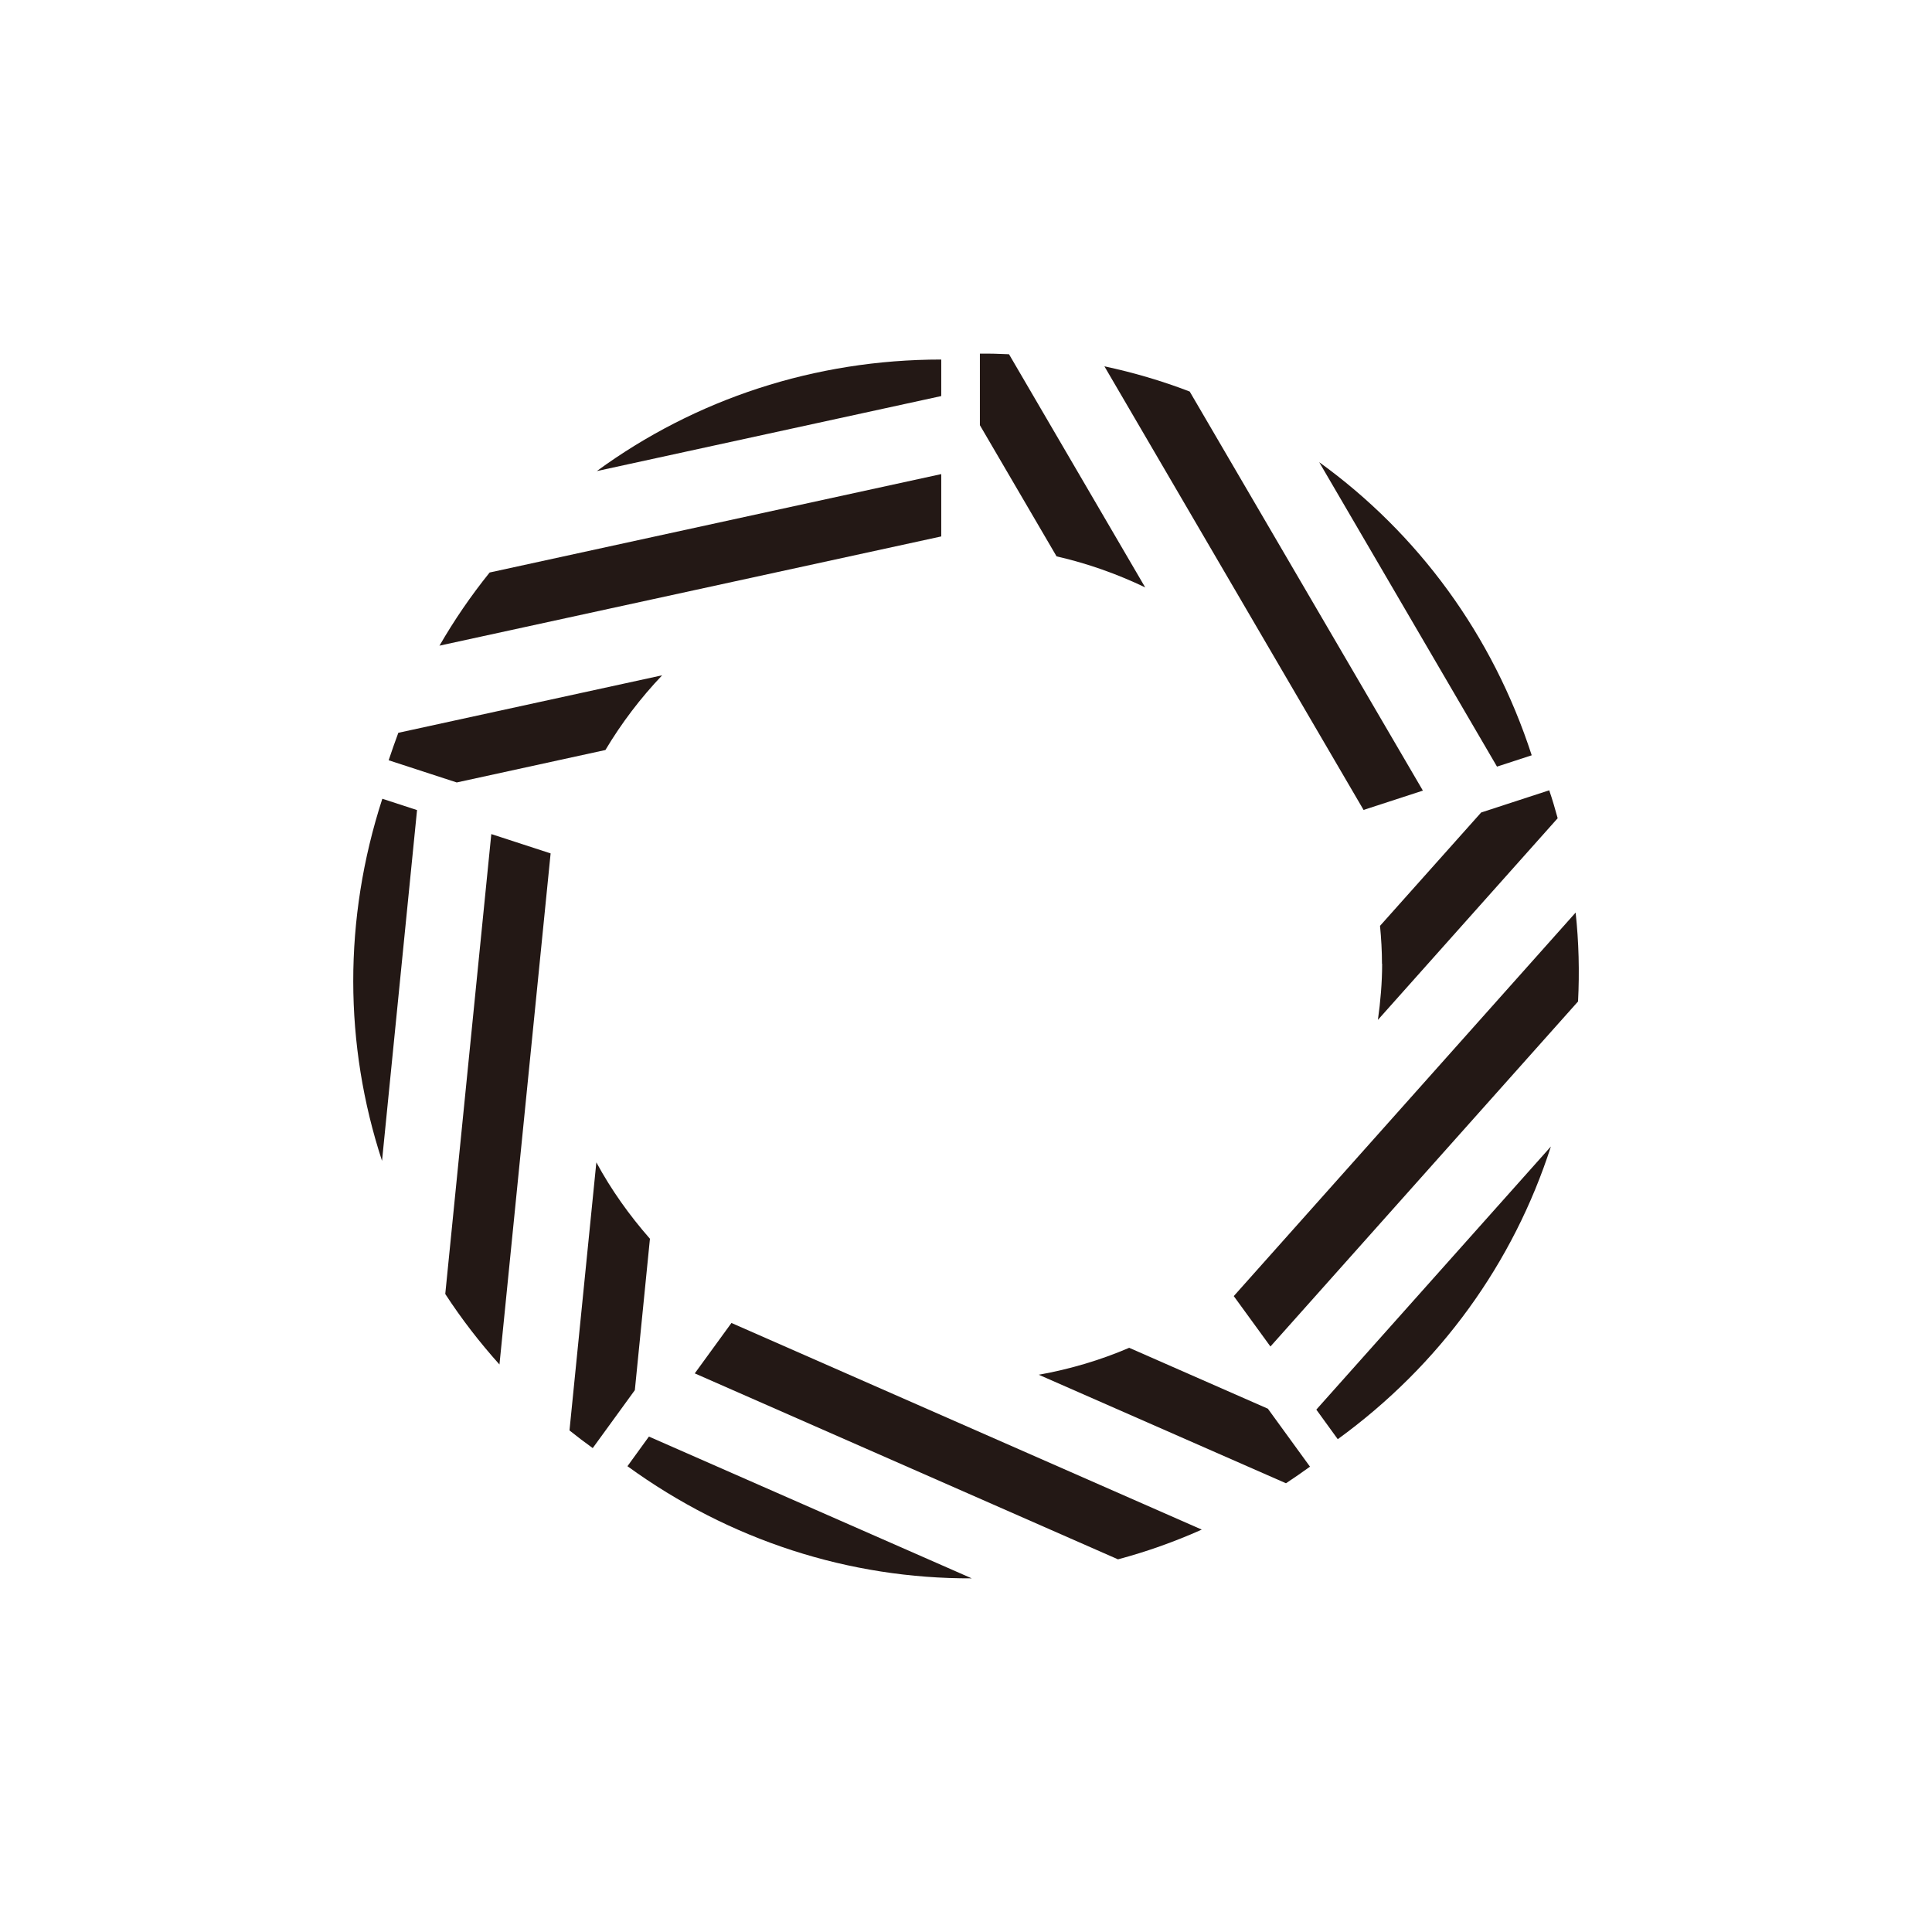
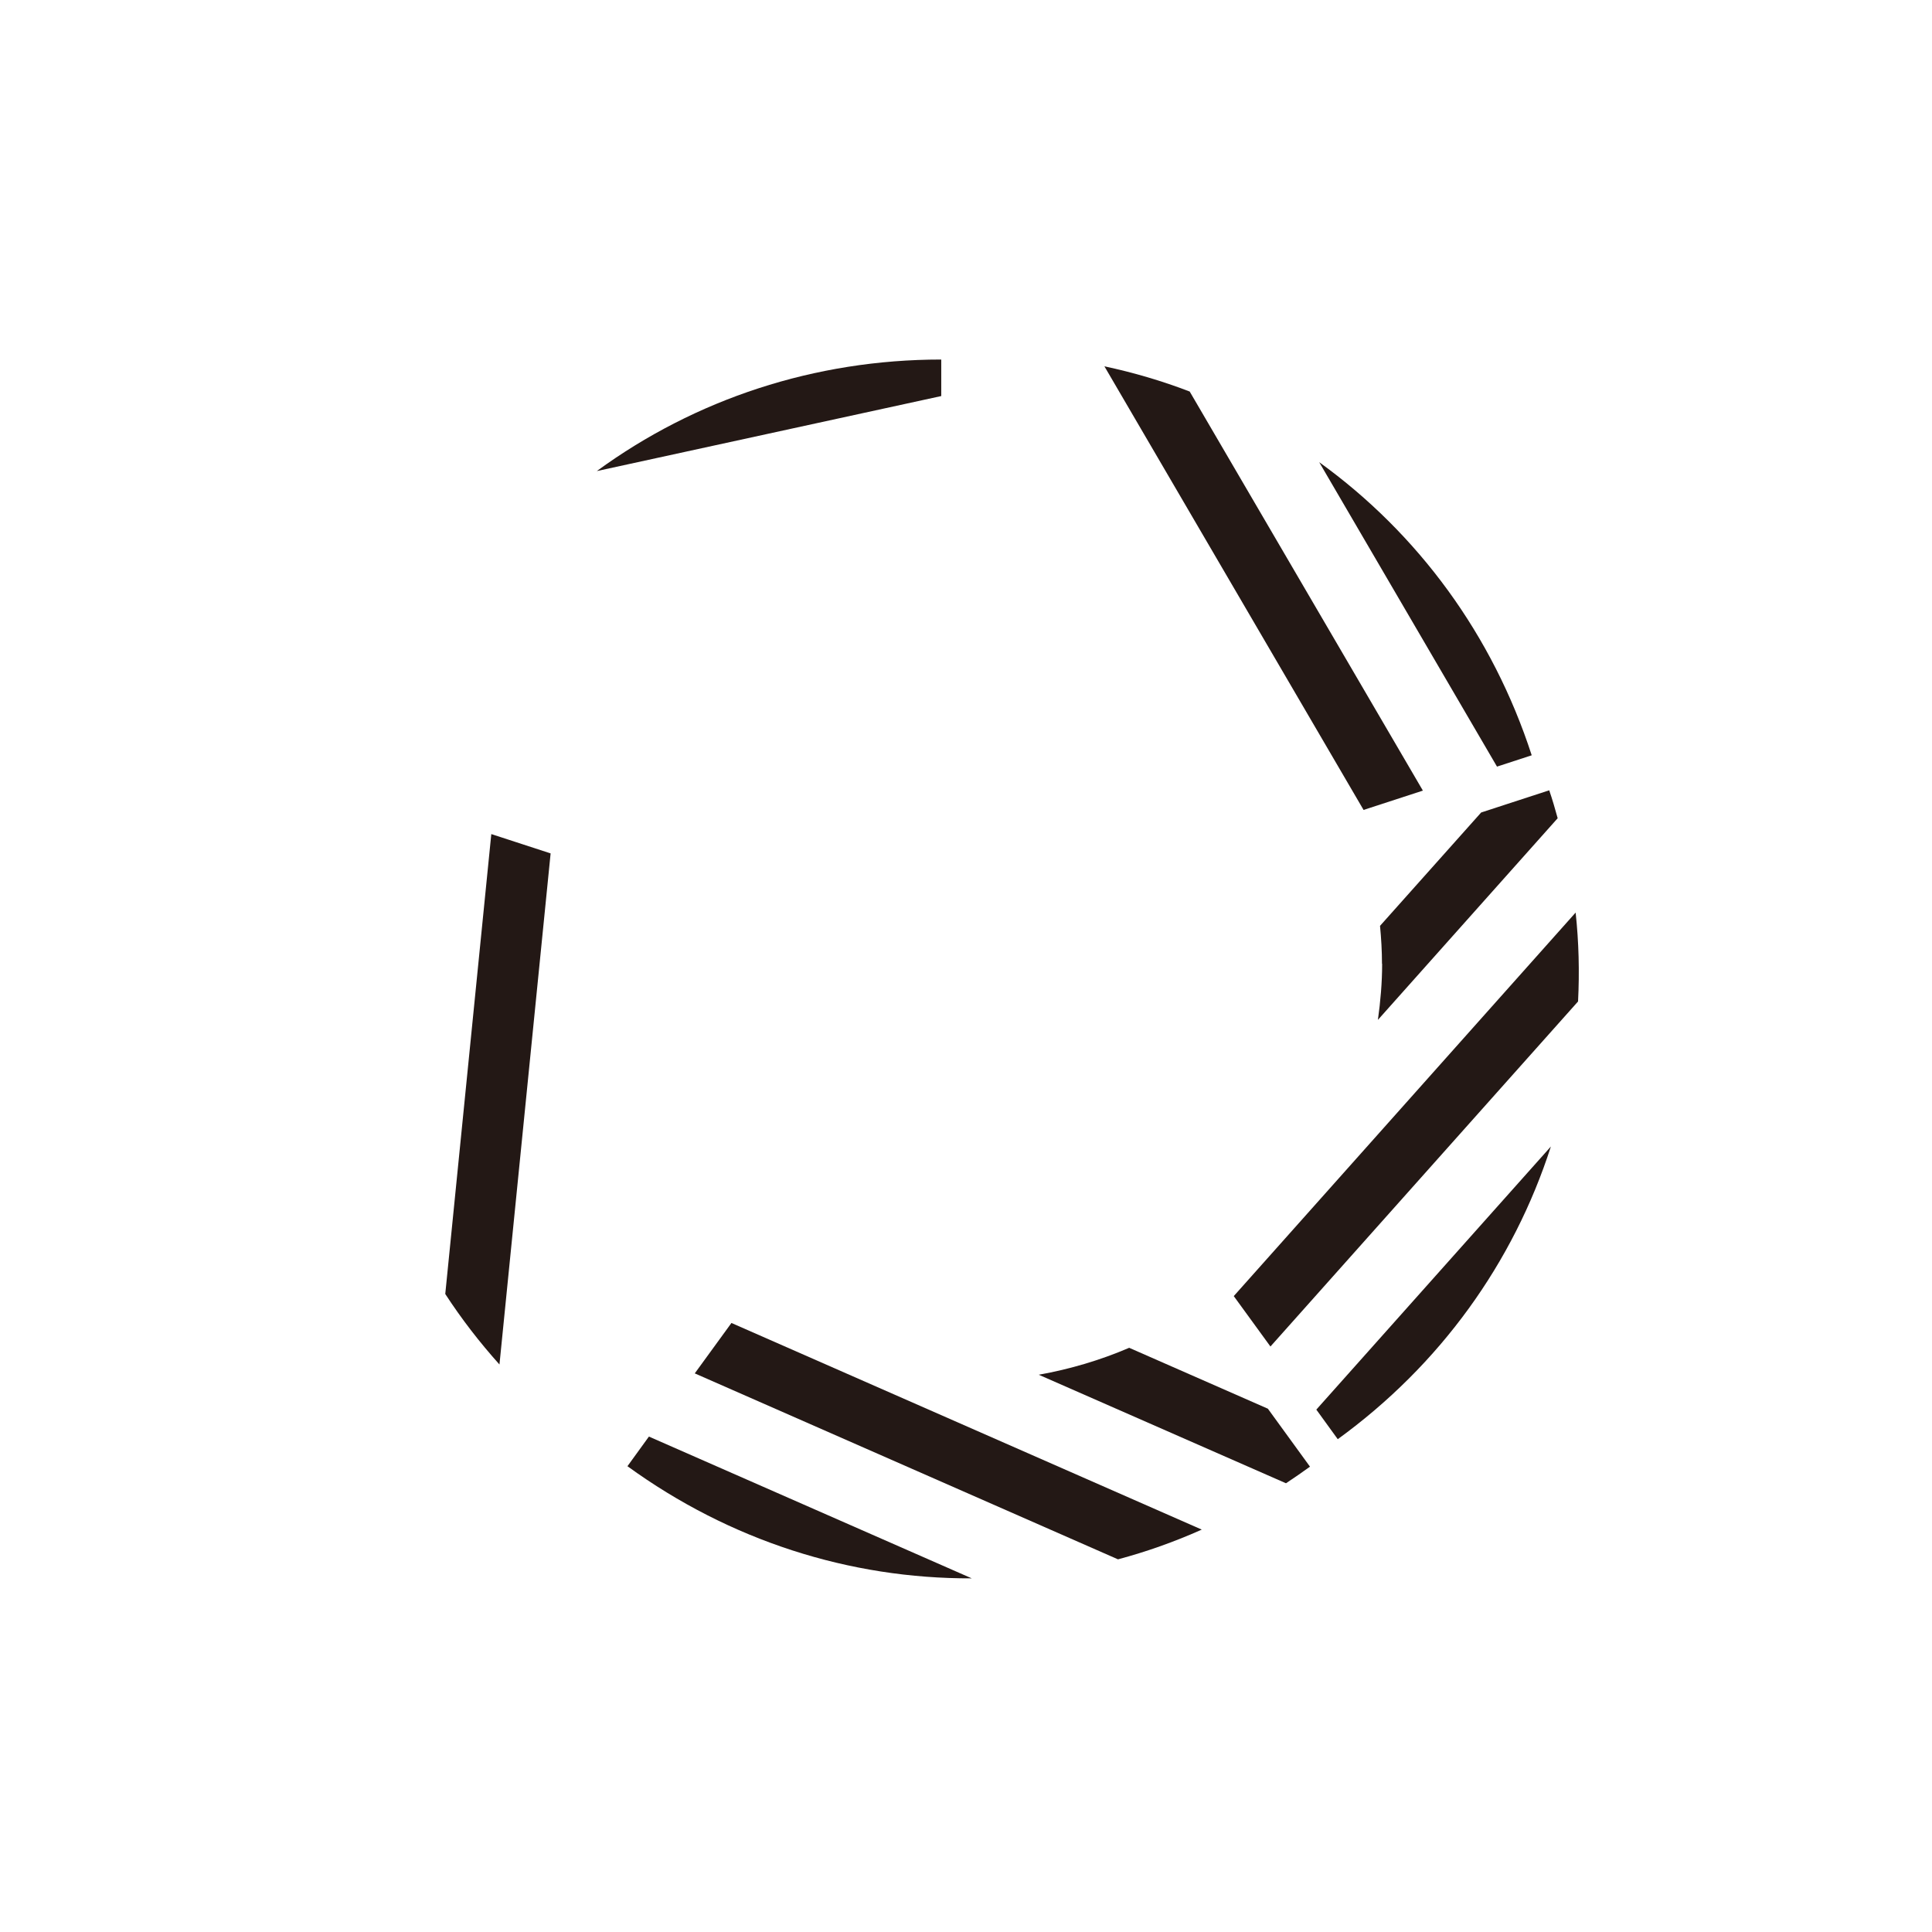
<svg xmlns="http://www.w3.org/2000/svg" id="_レイヤー_1" viewBox="0 0 128 128">
  <defs>
    <style>.cls-1{fill:#231815;}</style>
  </defs>
  <g>
    <path class="cls-1" d="M62.36,26.24v-2.42h0c-8.39,0-16.29,2.62-22.82,7.39l22.82-4.97Z" />
-     <path class="cls-1" d="M29.1,42.78l33.26-7.24v-4.13l-29.92,6.52c-1.24,1.54-2.35,3.16-3.33,4.86Z" />
  </g>
  <g>
-     <path class="cls-1" d="M27.63,53.67l-2.3-.75h0c-2.59,7.98-2.54,16.3-.02,23.99l2.32-23.24Z" />
    <path class="cls-1" d="M33.09,90.41l3.39-33.87-3.93-1.28-3.05,30.47c1.08,1.66,2.28,3.21,3.59,4.67Z" />
  </g>
  <g>
    <path class="cls-1" d="M42.99,95.18l-1.42,1.96h0c6.79,4.93,14.72,7.46,22.81,7.43l-21.38-9.39Z" />
    <path class="cls-1" d="M79.62,101.34l-31.16-13.69-2.43,3.34,28.04,12.32c1.91-.51,3.76-1.17,5.55-1.97Z" />
  </g>
  <g>
    <path class="cls-1" d="M87.21,93.39l1.42,1.96h0c6.79-4.93,11.64-11.69,14.12-19.39l-15.54,17.43Z" />
    <path class="cls-1" d="M104.39,60.46l-22.65,25.41,2.43,3.34,20.38-22.86c.1-1.97,.05-3.94-.16-5.89Z" />
  </g>
  <g>
    <path class="cls-1" d="M99.18,50.79l2.3-.75h0c-2.59-7.98-7.52-14.68-14.08-19.42l11.78,20.17Z" />
    <path class="cls-1" d="M73.17,24.27l17.17,29.39,3.93-1.28-15.45-26.44c-1.85-.71-3.73-1.26-5.65-1.67Z" />
  </g>
-   <path class="cls-1" d="M43.87,44.74l-17.48,3.81c-.22,.6-.44,1.21-.64,1.82l4.51,1.47,9.85-2.15c1.07-1.79,2.33-3.45,3.76-4.95Z" />
-   <path class="cls-1" d="M75.88,38.93l-9.03-15.46c-.64-.03-1.29-.05-1.93-.04v4.74l5.08,8.69c2.06,.47,4.02,1.17,5.88,2.06Z" />
  <path class="cls-1" d="M91.57,63.85c0,1.26-.11,2.5-.28,3.72l11.91-13.36c-.17-.62-.35-1.24-.56-1.85l-4.51,1.47-6.7,7.51c.08,.83,.13,1.67,.13,2.52Z" />
  <path class="cls-1" d="M74.8,89.3c-1.89,.81-3.9,1.41-5.98,1.78l16.38,7.19c.54-.36,1.07-.72,1.59-1.1l-2.79-3.84-9.2-4.04Z" />
-   <path class="cls-1" d="M39.51,77.01l-1.78,17.76c.5,.4,1.01,.79,1.54,1.17l2.79-3.84,1-10.03c-1.36-1.55-2.56-3.23-3.55-5.06Z" />
</svg>